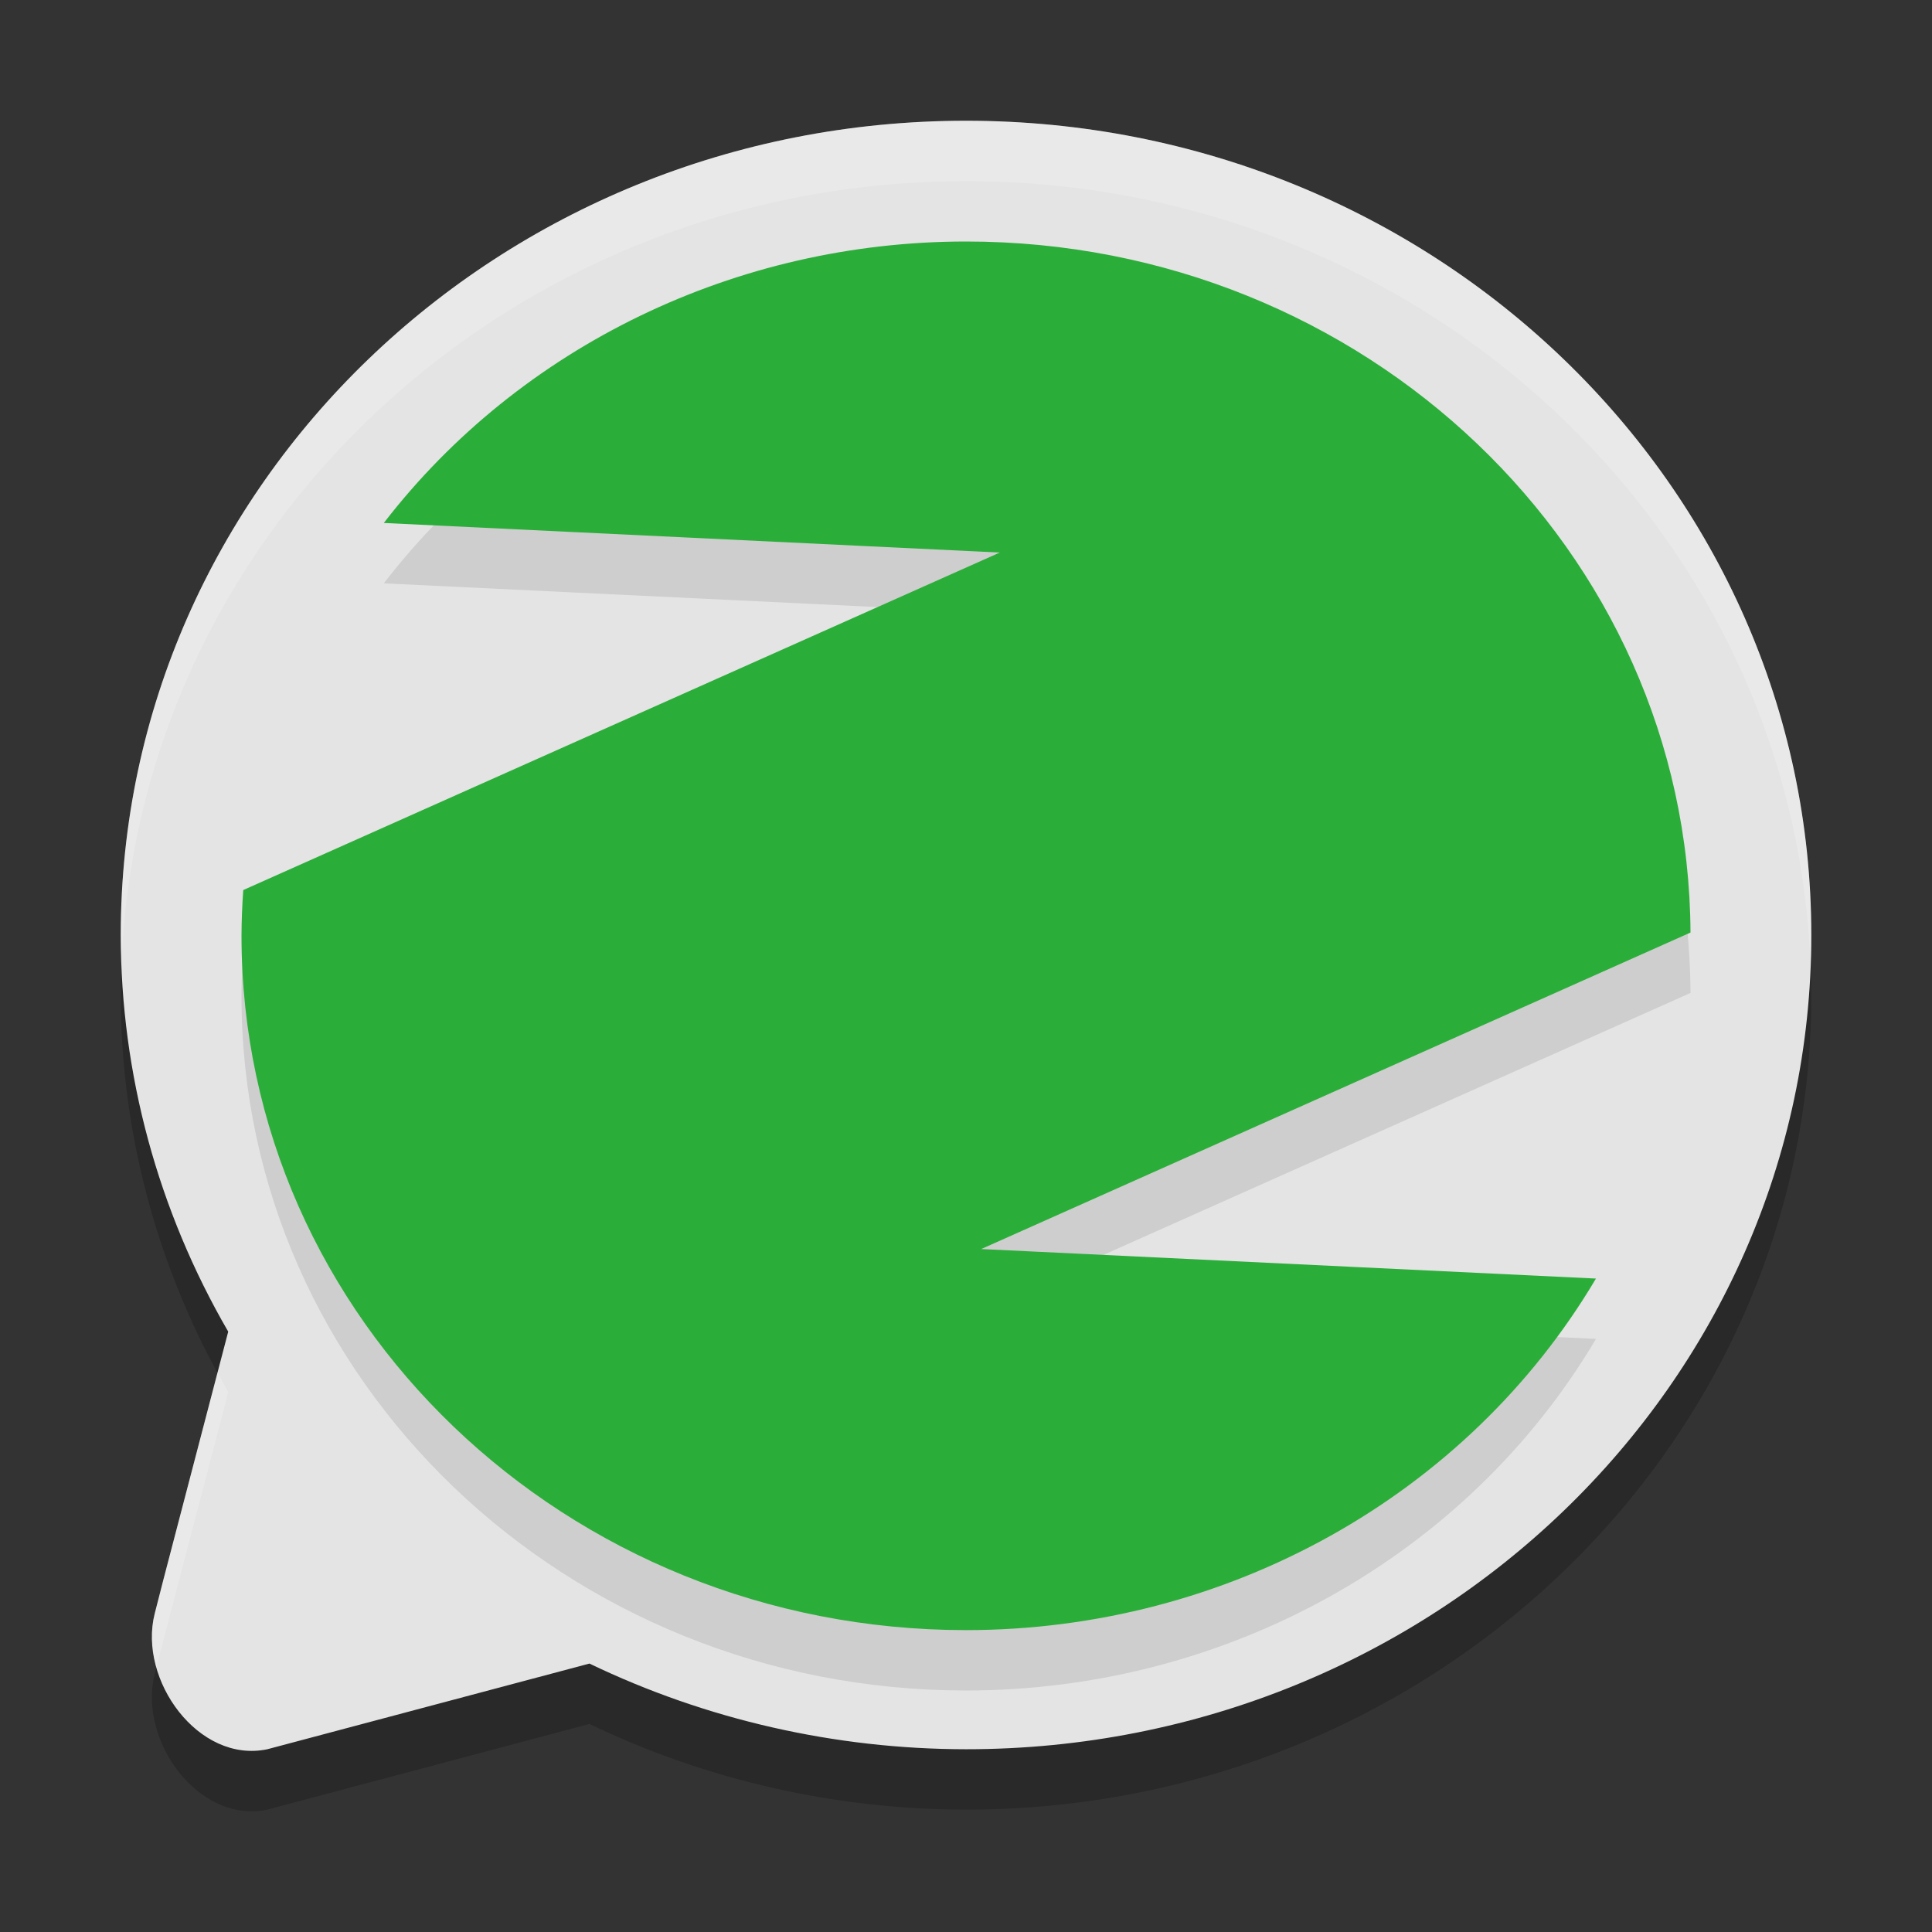
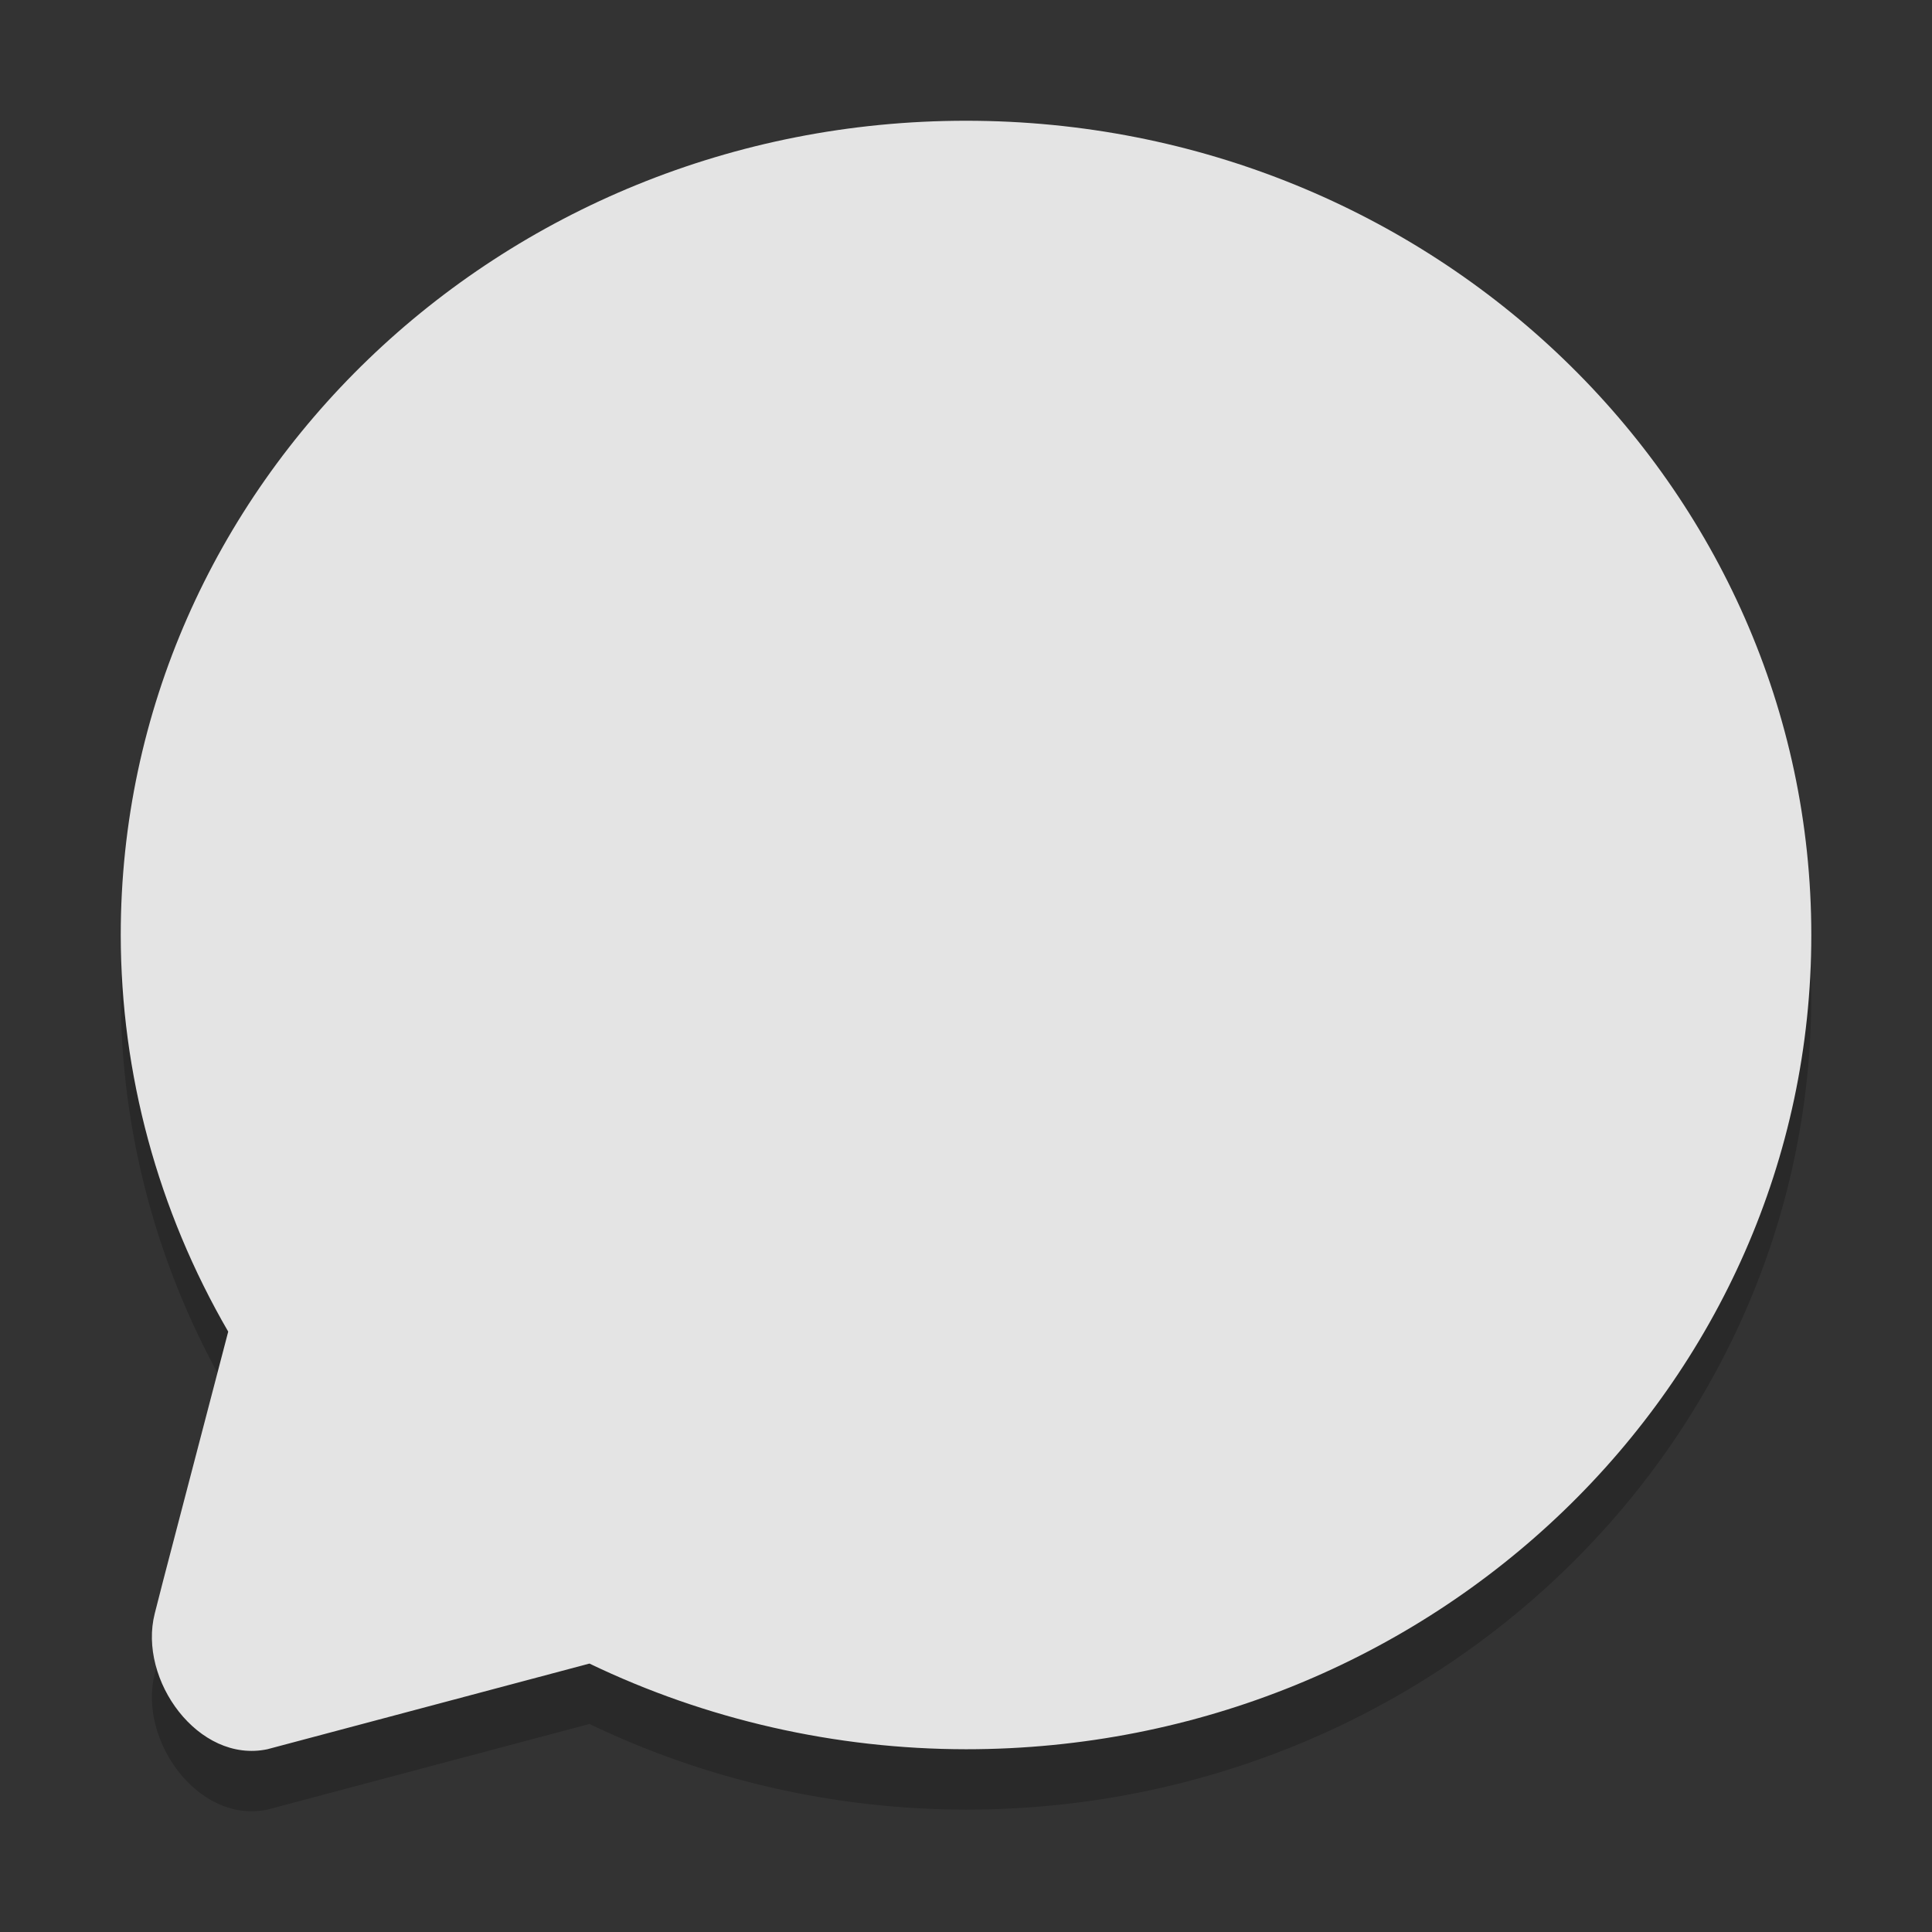
<svg xmlns="http://www.w3.org/2000/svg" width="32" height="32" version="1.1">
  <rect width="100%" height="100%" fill="#333333" stroke="none" />
  <path style="opacity:0.2" d="M 16,3 C 8.268,3 2,9.038 2,16.486 c 0.002,2.3 0.615,4.562 1.78,6.57 L 2.705,27.17 2.563,27.725 c -0.28,1.099 0.725,2.488 1.865,2.248 h 1.218e-4 L 9.763,28.554 c 1.937,0.931 4.072,1.417 6.238,1.419 7.732,0 14,-6.038 14,-13.486 C 30,9.038 23.732,3 16,3 Z" />
  <path style="fill:#e4e4e4" d="M 16,2 C 8.268,2 2,8.038 2,15.486 c 0.002,2.3 0.615,4.562 1.78,6.57 L 2.705,26.17 2.563,26.725 c -0.28,1.099 0.725,2.488 1.865,2.248 h 1.218e-4 L 9.763,27.554 c 1.937,0.931 4.072,1.417 6.238,1.419 7.732,0 14,-6.038 14,-13.486 C 30,8.038 23.732,2 16,2 Z" />
-   <path style="opacity:0.1" d="M 16,5 C 12.197,5.001 8.618,6.731 6.357,9.662 L 16.559,10.152 4.029,15.742 C 4.011,15.994 4.001,16.247 4,16.5 4,22.851 9.373,28 16,28 c 4.318,-7.91e-4 8.303,-2.225 10.434,-5.823 L 16.252,21.688 28,16.446 C 27.969,10.116 22.606,5 16,5 Z" />
-   <path style="fill:#2bae39" d="M 16,4 C 12.197,4.001 8.618,5.731 6.357,8.662 L 16.559,9.152 4.029,14.742 C 4.011,14.994 4.001,15.247 4,15.5 4,21.851 9.373,27 16,27 c 4.318,-7.91e-4 8.303,-2.225 10.434,-5.823 L 16.252,20.688 28,15.446 C 27.969,9.116 22.606,4 16,4 Z" />
-   <path style="fill:#ffffff;opacity:0.2" d="M 16 2 C 8.268 2 2 8.038 2 15.486 C 2 15.629 2.009 15.77 2.014 15.912 C 2.327 8.731 8.468 3 16 3 C 23.558 3 29.715 8.77 29.988 15.986 C 29.995 15.82 30 15.654 30 15.486 C 30 8.038 23.732 2 16 2 z M 3.605 22.73 L 2.705 26.17 L 2.562 26.725 C 2.489 27.014 2.507 27.323 2.59 27.617 L 2.705 27.17 L 3.781 23.057 C 3.719 22.95 3.664 22.839 3.605 22.73 z" />
</svg>